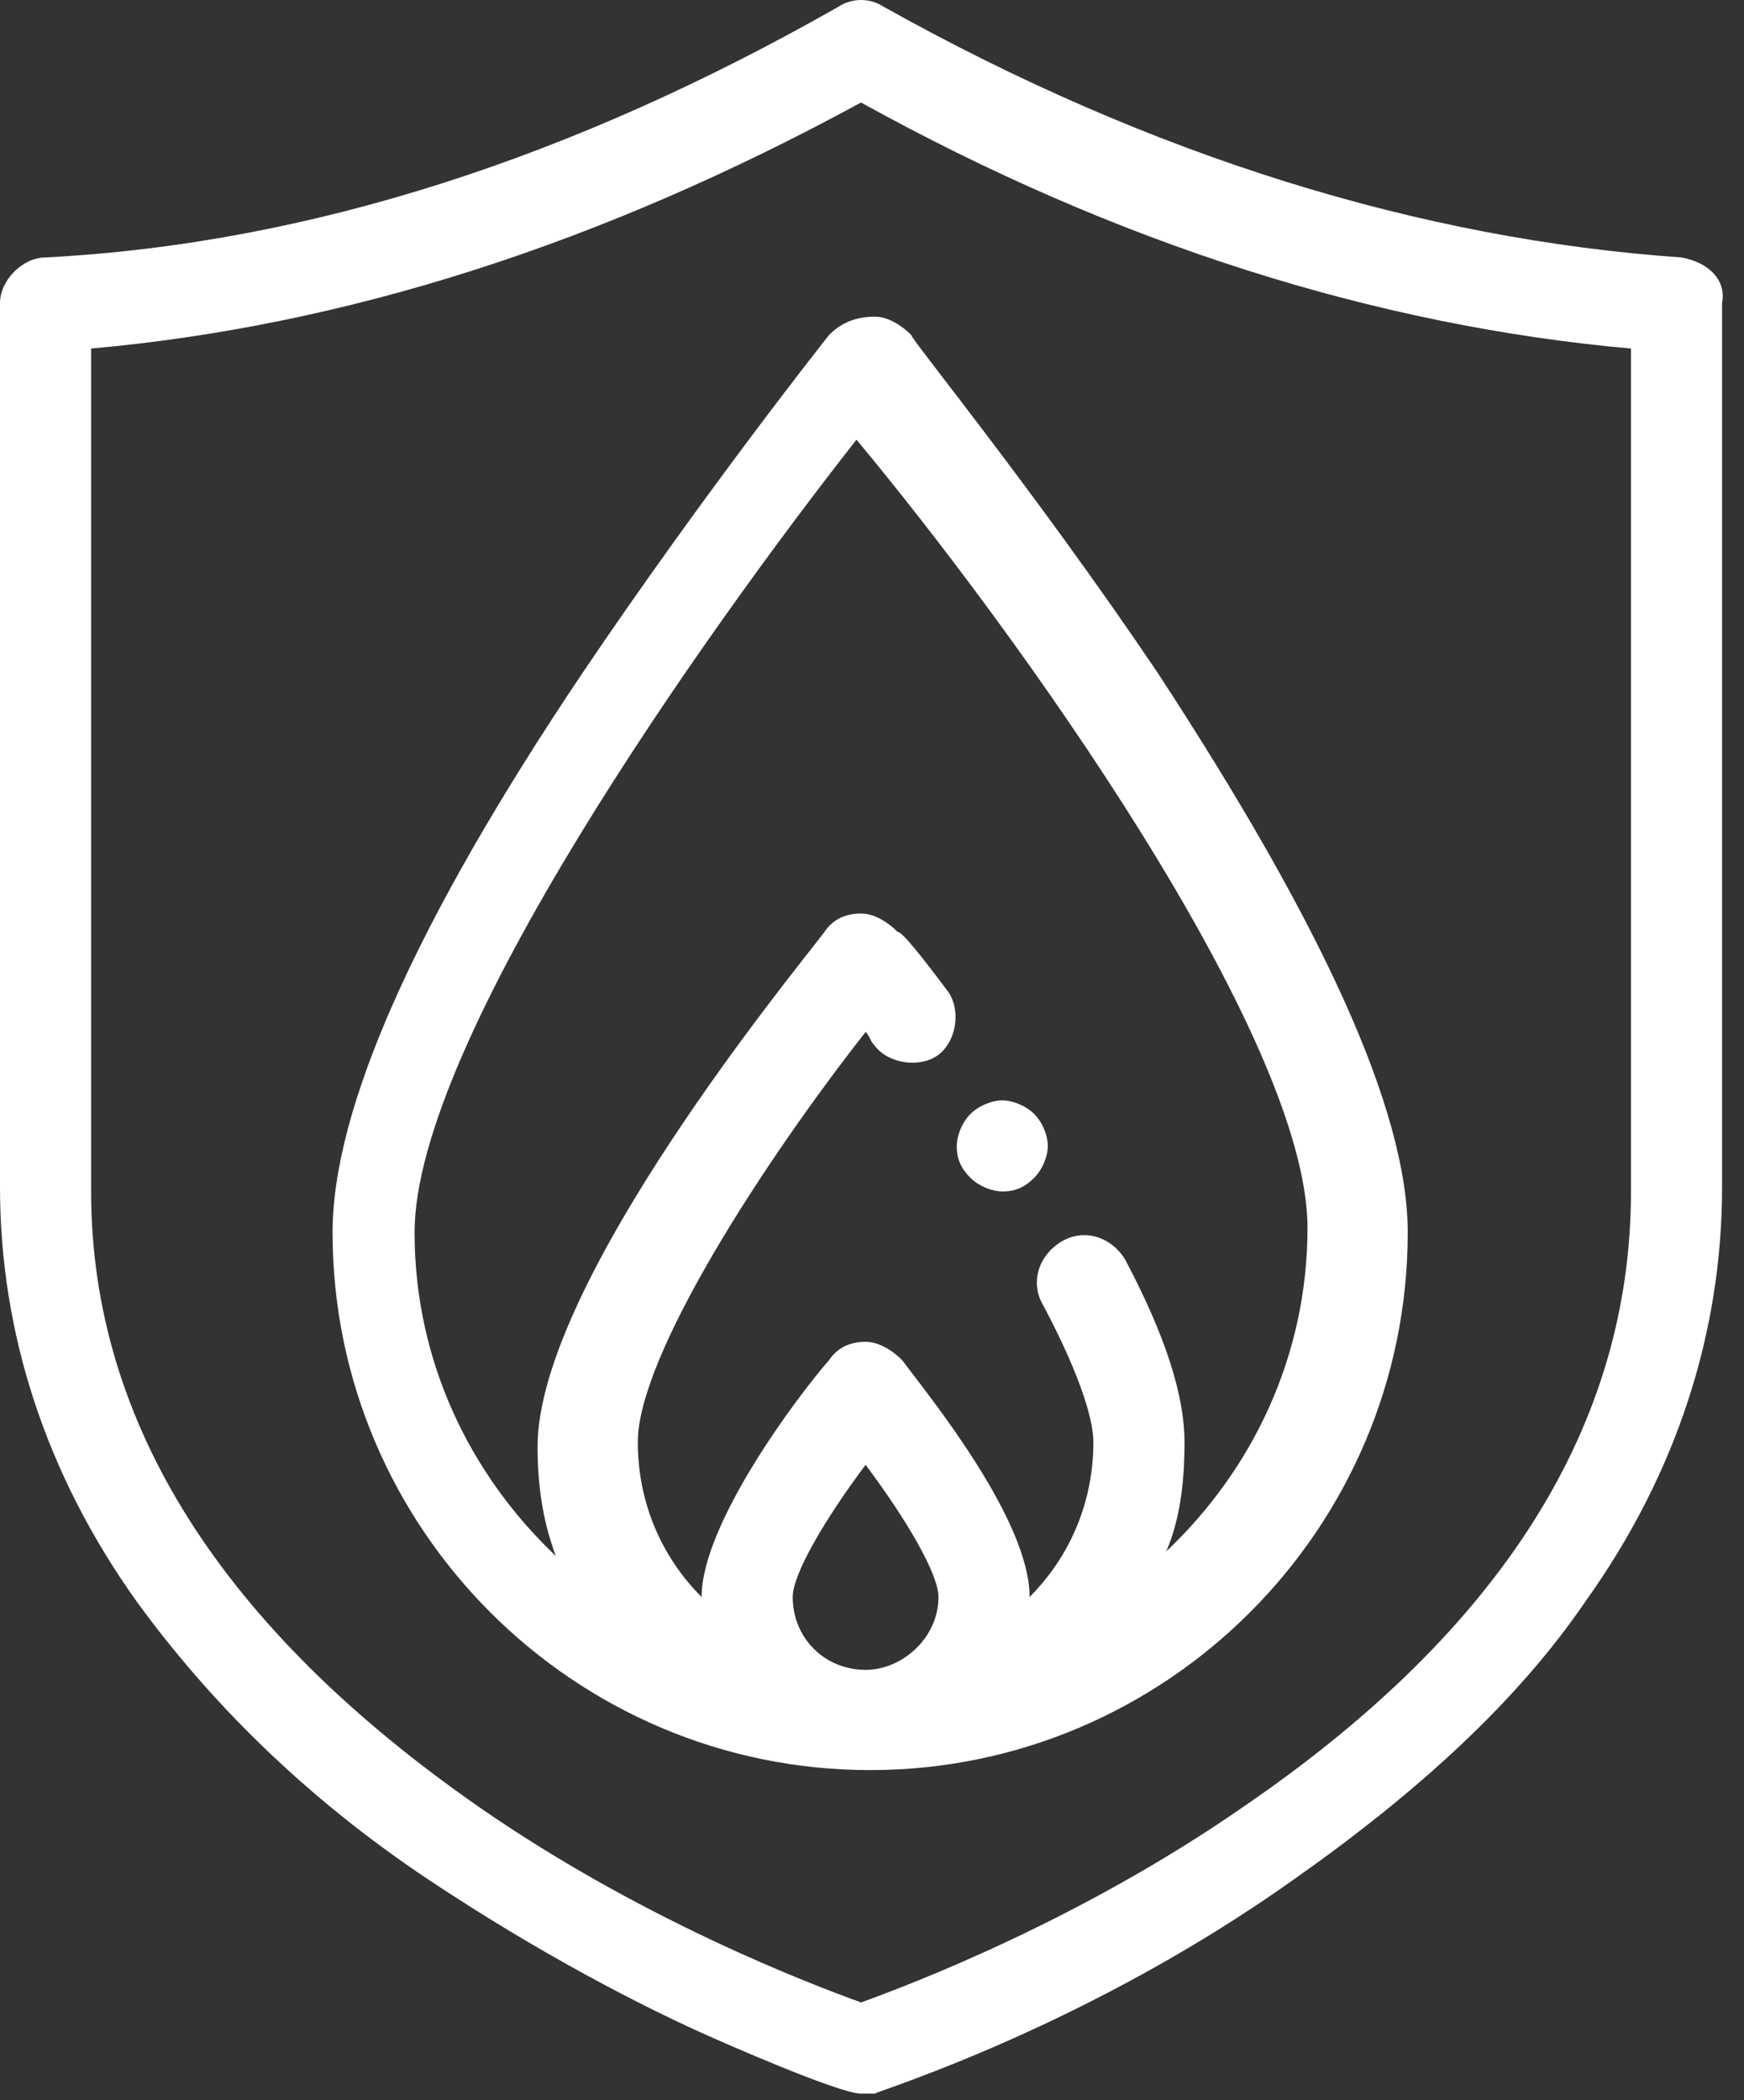
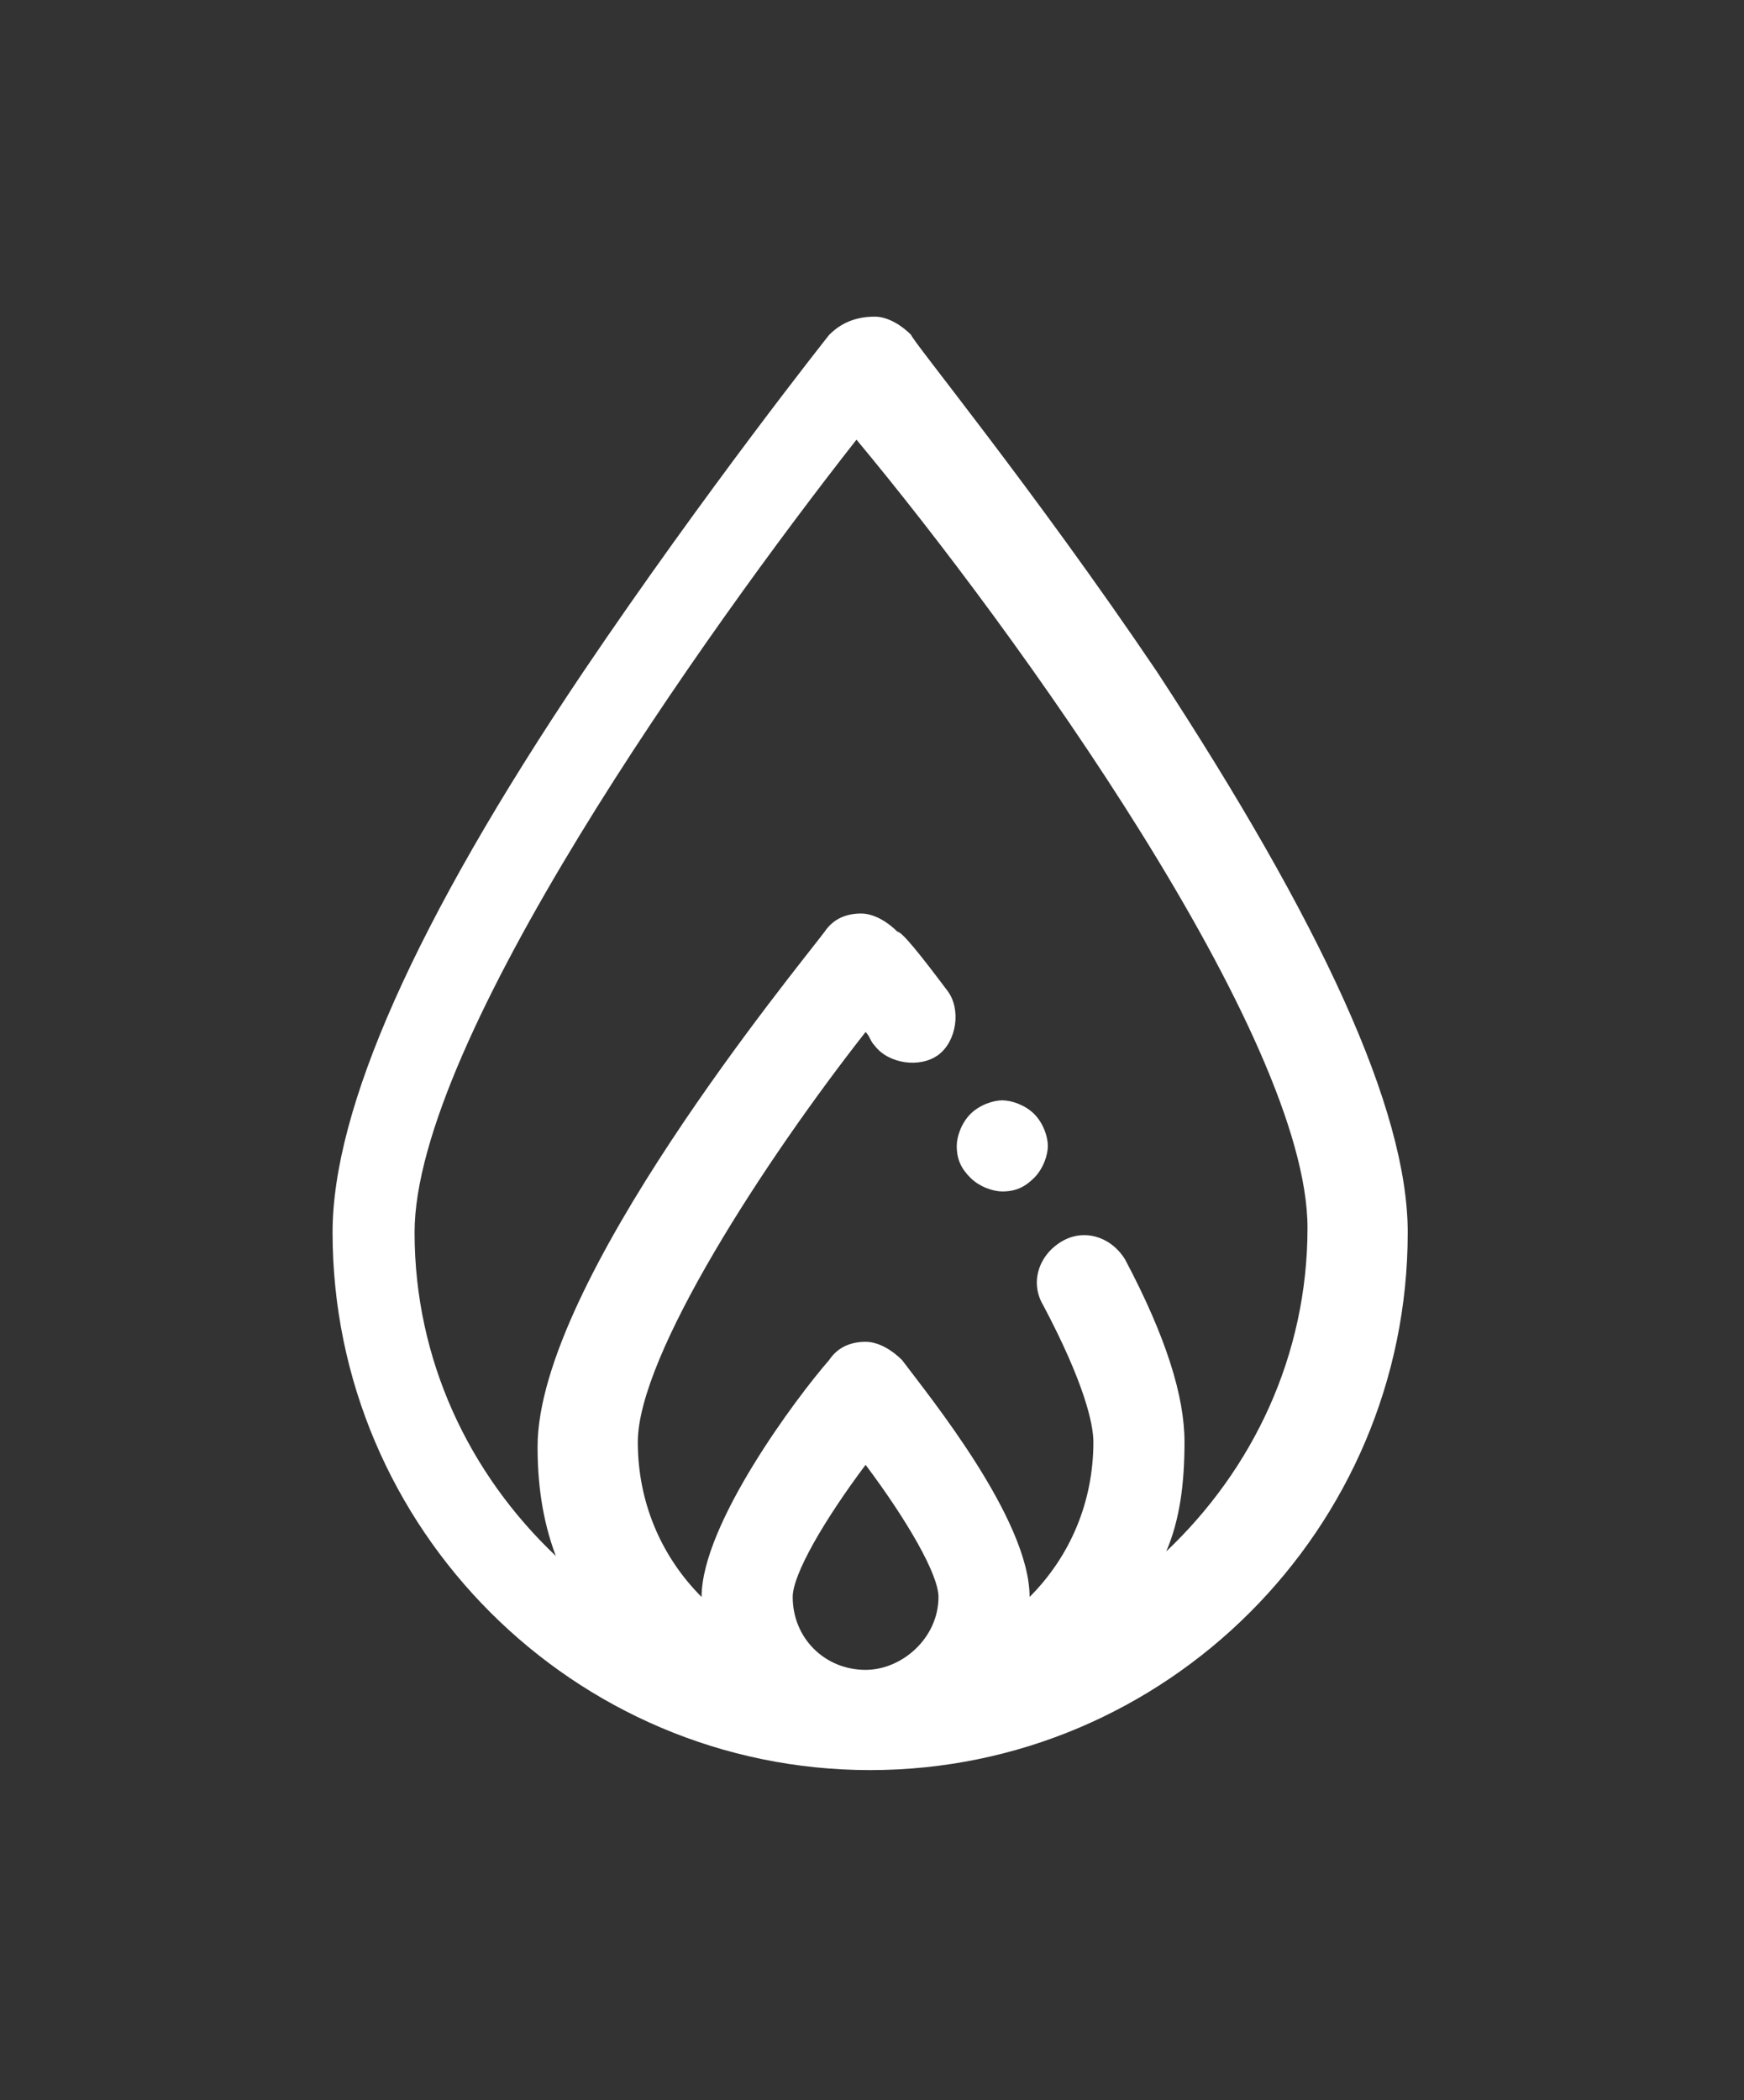
<svg xmlns="http://www.w3.org/2000/svg" width="49" height="59" viewBox="0 0 49 59" fill="none">
  <rect x="0" y="0" width="49" height="59" fill="#333333" stroke="none" />
-   <path d="M47.232 7.232C39.936 6.72 32.384 4.416 24.832 0.192C24.448 -0.064 23.936 -0.064 23.552 0.192C16.128 4.416 8.704 6.848 1.28 7.232C0.64 7.232 0 7.872 0 8.512V33.344C0 37.44 1.28 41.408 3.84 44.992C5.888 47.808 8.576 50.496 12.032 52.8C15.104 54.848 18.048 56.384 20.096 57.28C20.096 57.28 23.552 58.816 24.192 58.816C24.32 58.816 24.448 58.816 24.576 58.816C24.832 58.688 30.592 56.896 36.352 52.8C39.808 50.368 42.624 47.808 44.544 44.992C47.104 41.408 48.384 37.44 48.384 33.344V8.512C48.512 7.872 48 7.36 47.232 7.232ZM45.824 33.472C45.824 40 42.24 45.76 34.944 50.752C30.336 53.952 25.6 55.744 24.192 56.256C22.784 55.744 18.048 53.952 13.44 50.752C6.272 45.76 2.56 40 2.56 33.472V9.792C9.728 9.152 16.896 6.848 24.192 2.88C31.36 6.848 38.656 9.152 45.824 9.792V33.472Z" fill="white" />
  <path d="M23.296 9.408C23.296 9.408 19.84 13.76 16.384 18.88C11.648 25.92 9.344 31.168 9.344 34.624C9.344 42.944 16.128 49.728 24.448 49.728C32.768 49.728 39.552 42.944 39.552 34.624C39.552 31.168 37.12 25.92 32.512 18.88C29.056 13.76 25.6 9.536 25.6 9.408C25.344 9.152 24.96 8.896 24.576 8.896C23.936 8.896 23.552 9.152 23.296 9.408ZM24.32 46.912C23.168 46.912 22.272 46.016 22.272 44.864C22.272 44.224 23.168 42.688 24.32 41.152C25.472 42.688 26.368 44.224 26.368 44.864C26.368 46.016 25.344 46.912 24.32 46.912ZM36.736 34.496C36.736 38.08 35.2 41.28 32.768 43.584C33.152 42.688 33.28 41.664 33.28 40.512C33.28 39.232 32.768 37.568 31.616 35.392C31.232 34.752 30.464 34.496 29.824 34.88C29.184 35.264 28.928 36.032 29.312 36.672C30.464 38.848 30.72 40 30.72 40.512C30.72 42.176 30.08 43.712 28.928 44.864C28.928 42.688 26.112 39.232 25.344 38.208C25.088 37.952 24.704 37.696 24.32 37.696C23.936 37.696 23.552 37.824 23.296 38.208C22.4 39.232 19.712 42.816 19.712 44.864C18.56 43.712 17.92 42.176 17.92 40.512C17.92 38.08 21.504 32.576 24.32 28.992C24.448 29.12 24.448 29.248 24.576 29.376C24.96 29.888 25.856 30.016 26.368 29.632C26.88 29.248 27.008 28.352 26.624 27.84C25.856 26.816 25.344 26.176 25.216 26.176C24.96 25.92 24.576 25.664 24.192 25.664C23.808 25.664 23.424 25.792 23.168 26.176C22.4 27.2 15.104 36.032 15.104 40.64C15.104 41.664 15.232 42.688 15.616 43.712C13.184 41.408 11.648 38.208 11.648 34.624C11.648 29.248 19.84 17.728 24.064 12.352C28.544 17.728 36.736 29.12 36.736 34.496Z" fill="white" />
  <path d="M27.265 33.088C27.521 33.344 27.905 33.472 28.161 33.472C28.545 33.472 28.801 33.344 29.057 33.088C29.313 32.832 29.441 32.448 29.441 32.192C29.441 31.936 29.313 31.552 29.057 31.296C28.801 31.04 28.417 30.912 28.161 30.912C27.905 30.912 27.521 31.04 27.265 31.296C27.009 31.552 26.881 31.936 26.881 32.192C26.881 32.576 27.009 32.832 27.265 33.088Z" fill="white" />
</svg>